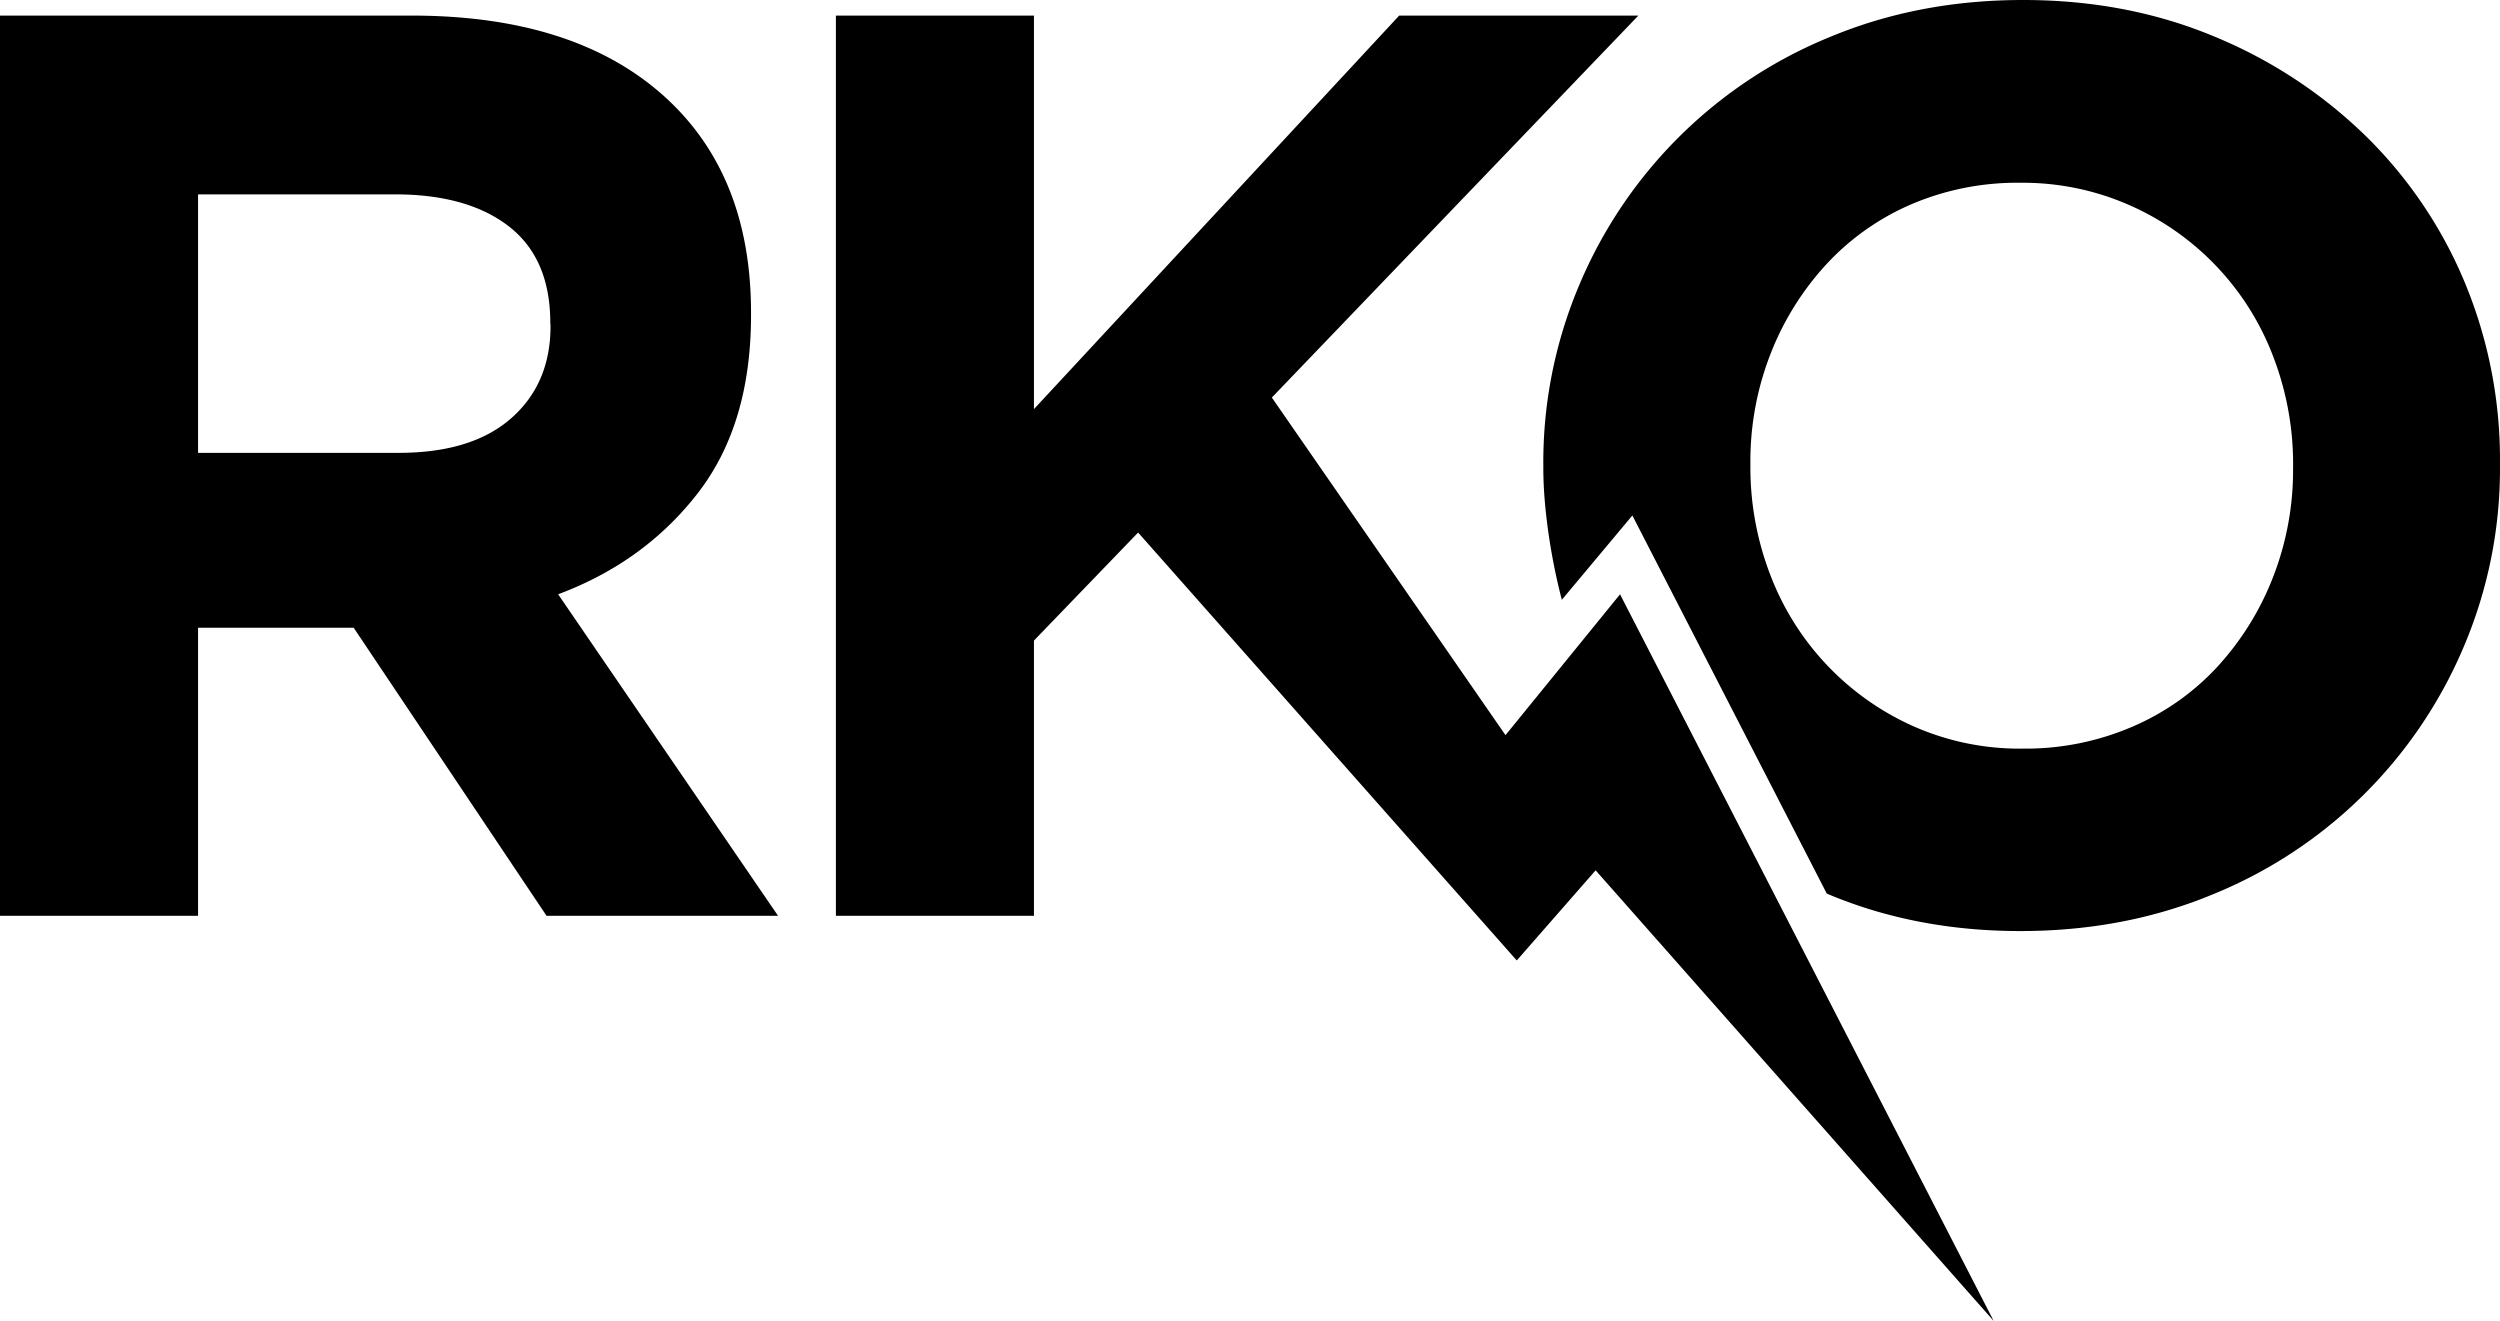
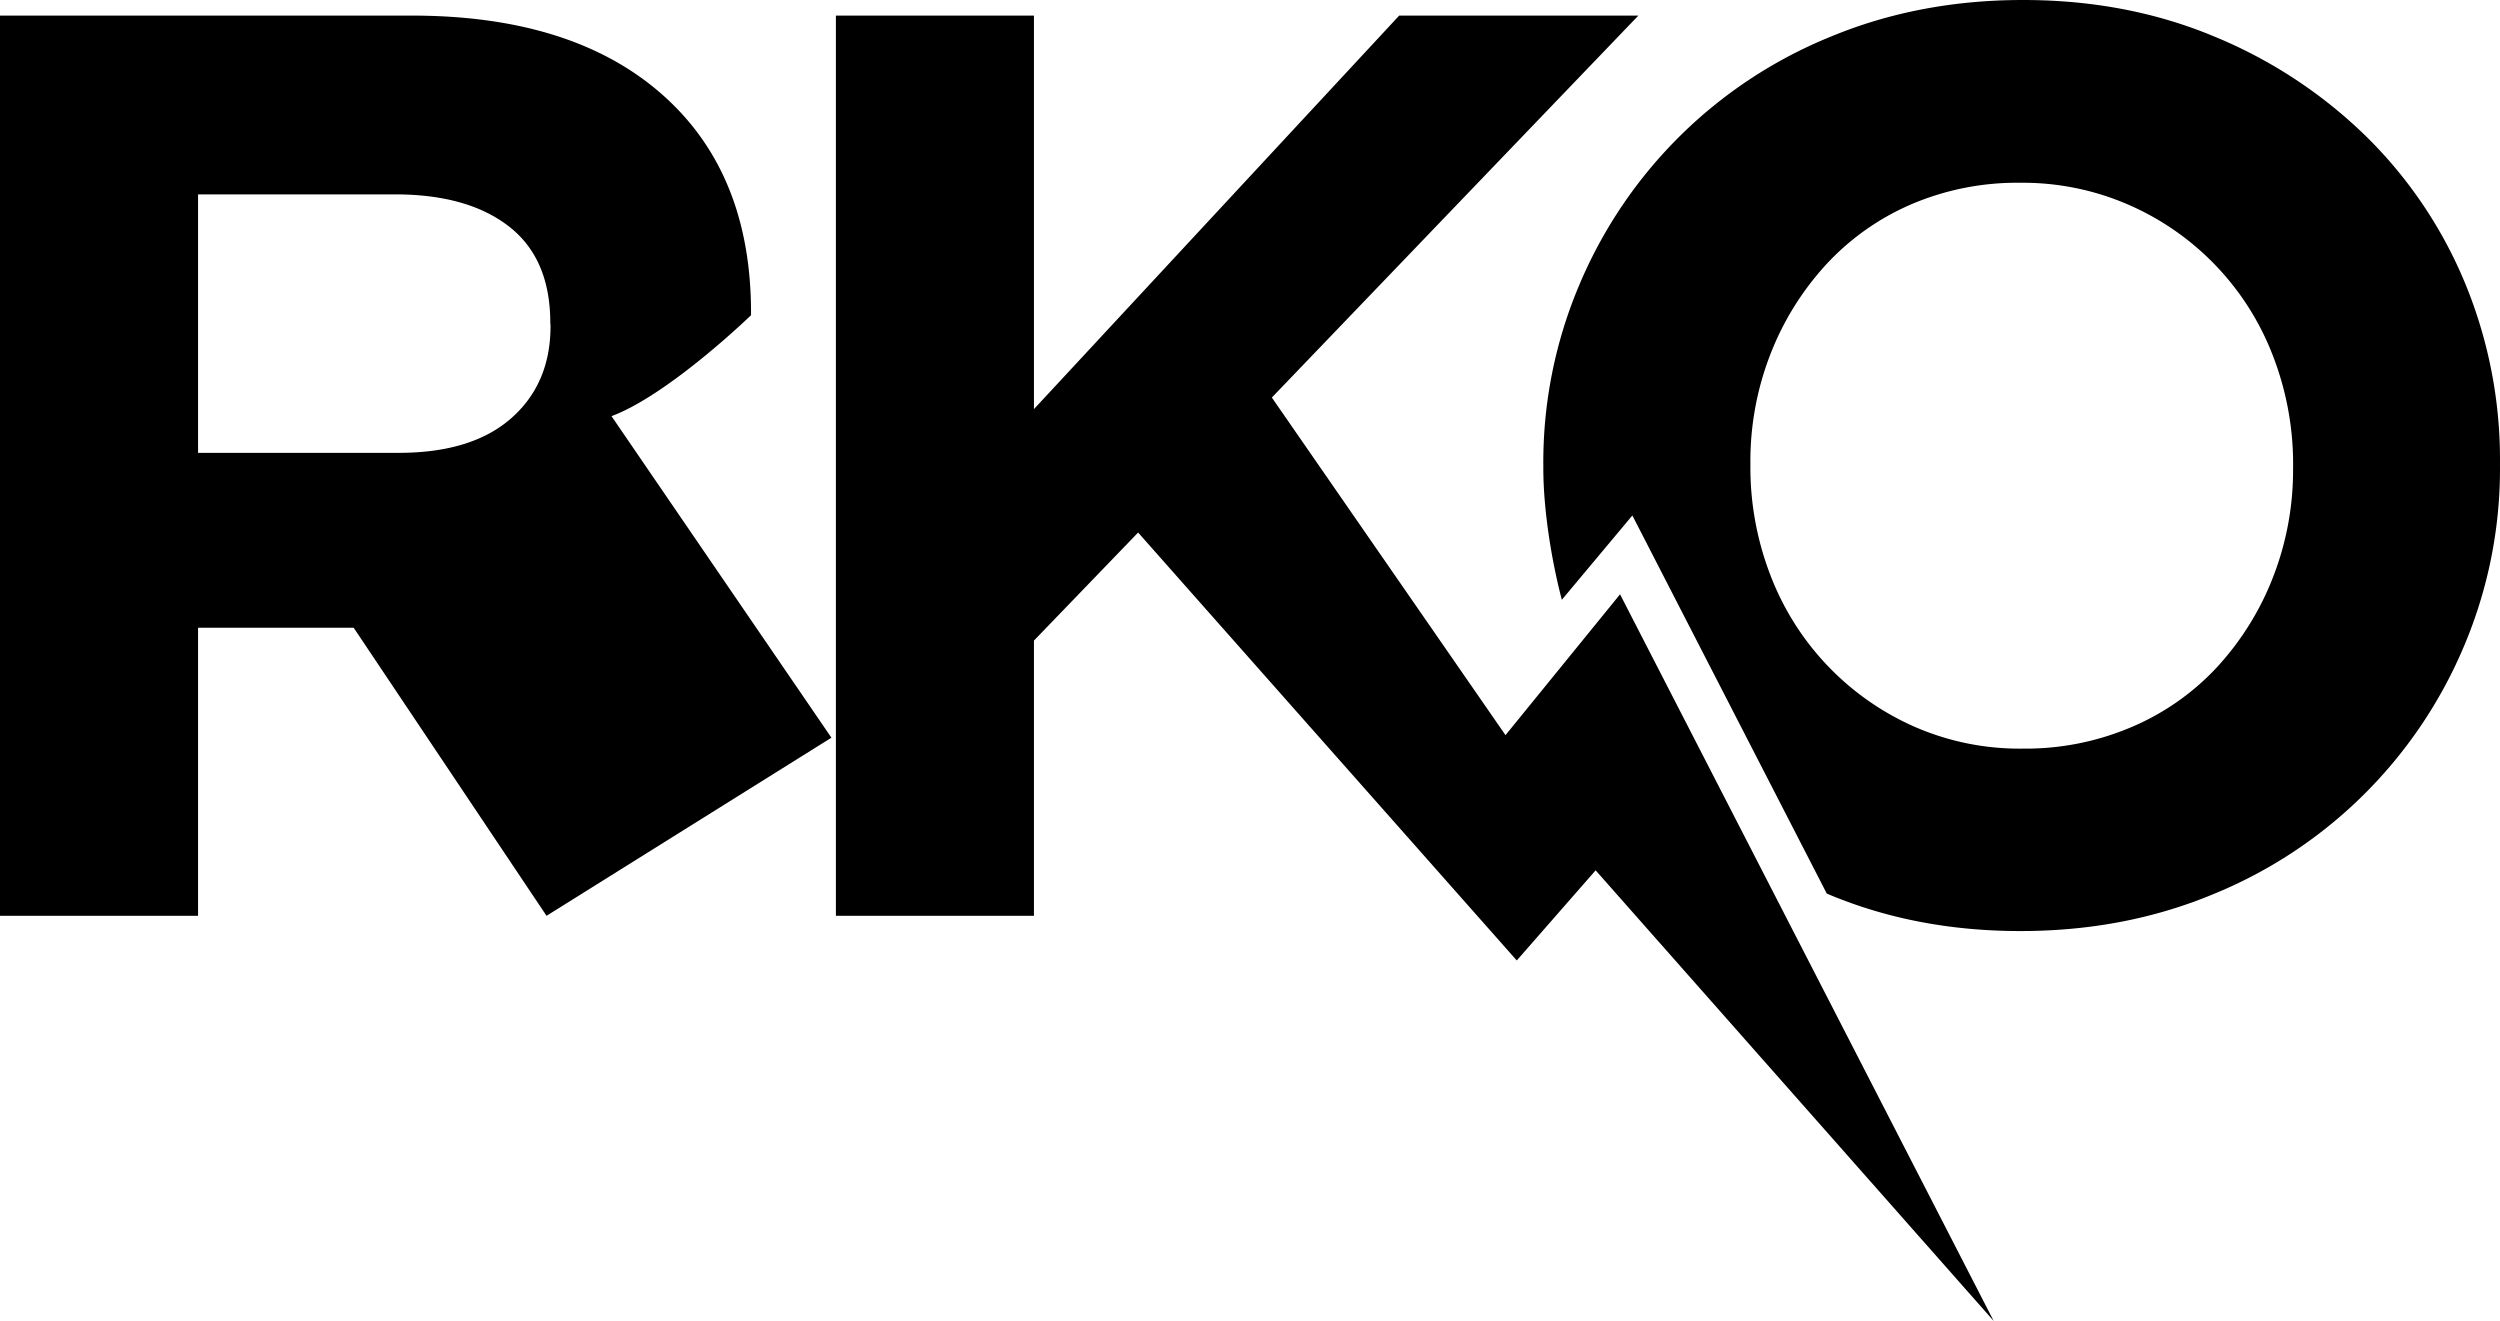
<svg xmlns="http://www.w3.org/2000/svg" viewBox="0 0 665.723 351.76">
-   <path d="m145.54 243.87-51.36-76.71H52.74v76.71H0V4.15h109.59c28.533 0 50.733 6.963 66.6 20.89s23.8 33.33 23.8 58.21v.69c0 19.413-4.737 35.223-14.21 47.43s-21.857 21.167-37.15 26.88l58.56 85.62zm1-157.88c0-11.413-3.667-19.973-11-25.68s-17.47-8.557-30.41-8.55H52.74v68.83h53.42c13.013 0 23.013-3.08 30-9.24s10.467-14.38 10.44-24.66zm156.53 55.82-27.74 28.77v73.29h-52.74V4.15h52.74v104.79L372.59 4.15h63.69l-97.6 101.71 62.22 89.9 30.5-37.5 99.5 193.5-106-120-21 24zm362.65-18.53v.69a121.12 121.12 0 0 1-9.59 48.11 122.7 122.7 0 0 1-66.94 66.1c-15.66 6.5-32.727 9.75-51.2 9.75s-35.473-3.25-51-9.75l-.55-.25-51.76-100.67-18.78 22.46c-2.7-10.29-4.93-23.85-4.93-35.07v-.68a121 121 0 0 1 9.59-48.12 122.61 122.61 0 0 1 66.95-66.09C503.19 3.253 520.263 0 538.73 0s35.467 3.253 51 9.76a126.87 126.87 0 0 1 40.24 26.45 118.18 118.18 0 0 1 26.37 39 123.13 123.13 0 0 1 9.38 48.07zm-55.09.74a79.8 79.8 0 0 0-5.31-29.11 71.88 71.88 0 0 0-38.18-40.24 70.4 70.4 0 0 0-29.11-6 71.66 71.66 0 0 0-29.28 5.82 66.83 66.83 0 0 0-22.6 16.09 75.79 75.79 0 0 0-14.73 23.8 78.55 78.55 0 0 0-5.31 28.94v.69a79.75 79.75 0 0 0 5.31 29.1 72.25 72.25 0 0 0 38 40.24 69.88 69.88 0 0 0 29.28 6 71.91 71.91 0 0 0 29.11-5.83 66.44 66.44 0 0 0 22.77-16.09 75.86 75.86 0 0 0 14.73-23.8 78.48 78.48 0 0 0 5.31-28.94z" />
+   <path d="m145.54 243.87-51.36-76.71H52.74v76.71H0V4.15h109.59c28.533 0 50.733 6.963 66.6 20.89s23.8 33.33 23.8 58.21v.69s-21.857 21.167-37.15 26.88l58.56 85.62zm1-157.88c0-11.413-3.667-19.973-11-25.68s-17.47-8.557-30.41-8.55H52.74v68.83h53.42c13.013 0 23.013-3.08 30-9.24s10.467-14.38 10.44-24.66zm156.53 55.82-27.74 28.77v73.29h-52.74V4.15h52.74v104.79L372.59 4.15h63.69l-97.6 101.71 62.22 89.9 30.5-37.5 99.5 193.5-106-120-21 24zm362.65-18.53v.69a121.12 121.12 0 0 1-9.59 48.11 122.7 122.7 0 0 1-66.94 66.1c-15.66 6.5-32.727 9.75-51.2 9.75s-35.473-3.25-51-9.75l-.55-.25-51.76-100.67-18.78 22.46c-2.7-10.29-4.93-23.85-4.93-35.07v-.68a121 121 0 0 1 9.59-48.12 122.61 122.61 0 0 1 66.95-66.09C503.19 3.253 520.263 0 538.73 0s35.467 3.253 51 9.76a126.87 126.87 0 0 1 40.24 26.45 118.18 118.18 0 0 1 26.37 39 123.13 123.13 0 0 1 9.38 48.07zm-55.09.74a79.8 79.8 0 0 0-5.31-29.11 71.88 71.88 0 0 0-38.18-40.24 70.4 70.4 0 0 0-29.11-6 71.66 71.66 0 0 0-29.28 5.82 66.83 66.83 0 0 0-22.6 16.09 75.79 75.79 0 0 0-14.73 23.8 78.55 78.55 0 0 0-5.31 28.94v.69a79.75 79.75 0 0 0 5.31 29.1 72.25 72.25 0 0 0 38 40.24 69.88 69.88 0 0 0 29.28 6 71.91 71.91 0 0 0 29.11-5.83 66.44 66.44 0 0 0 22.77-16.09 75.86 75.86 0 0 0 14.73-23.8 78.48 78.48 0 0 0 5.31-28.94z" />
</svg>